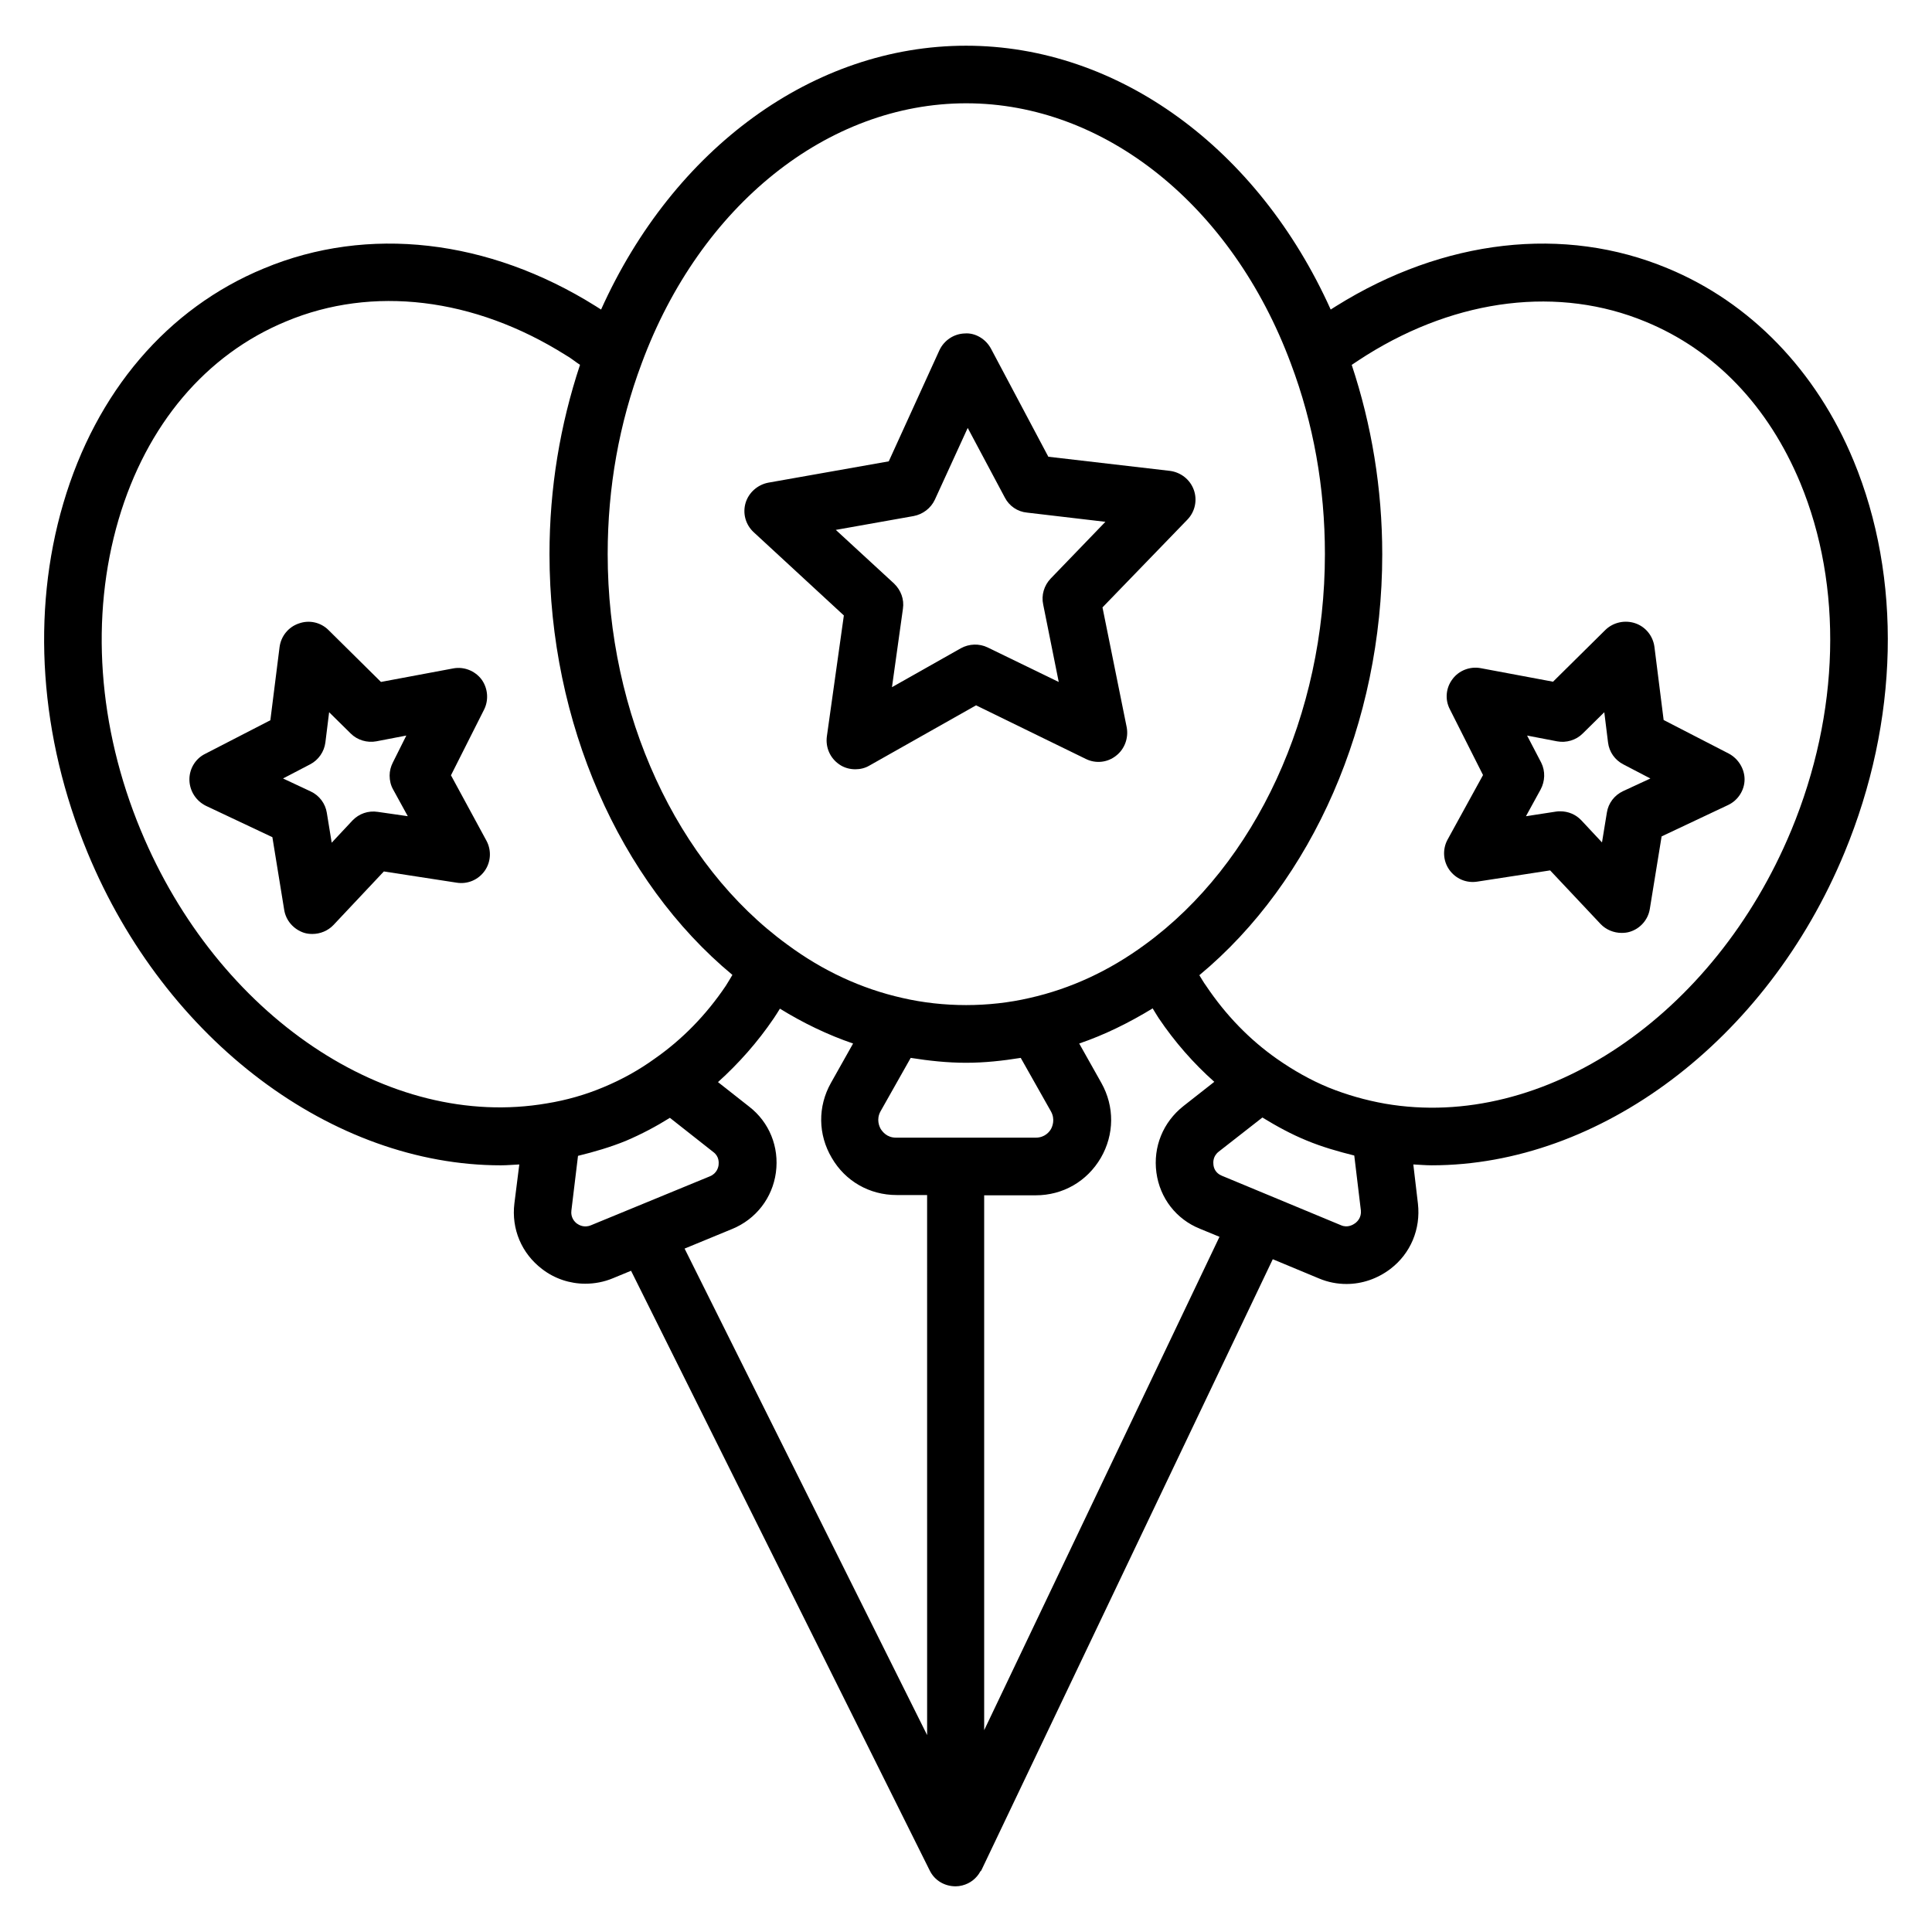
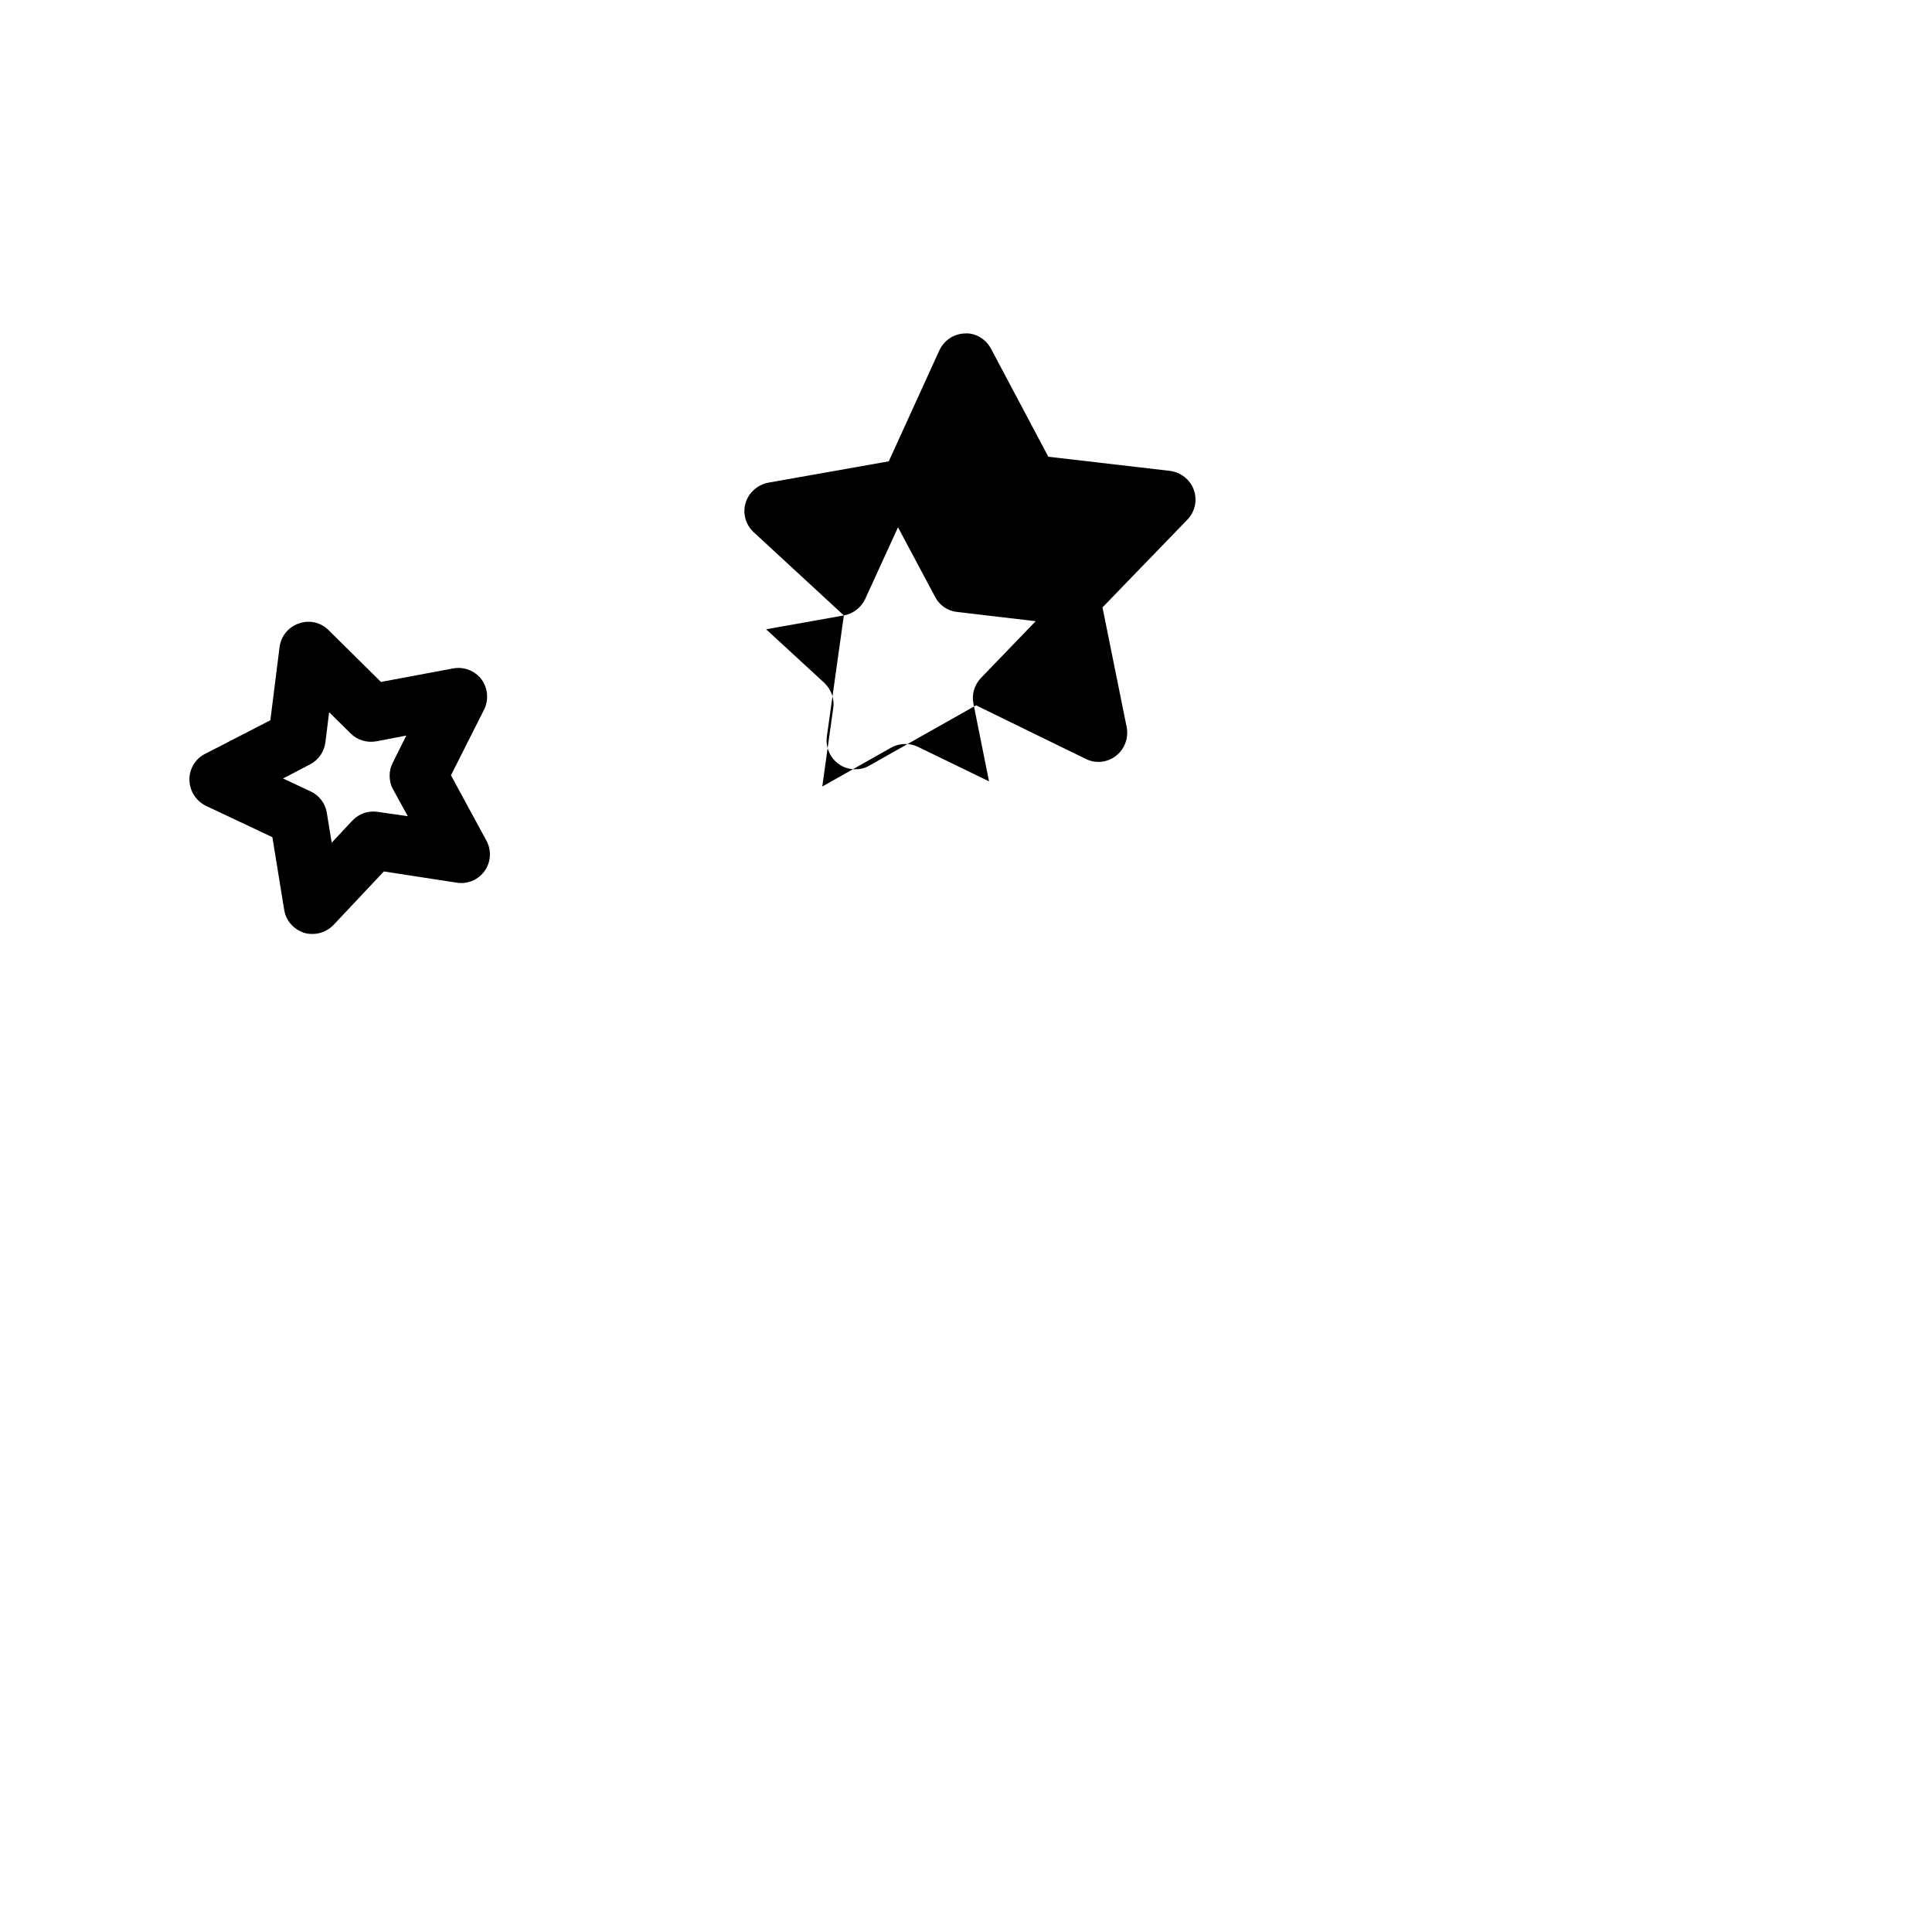
<svg xmlns="http://www.w3.org/2000/svg" fill="#000000" width="800px" height="800px" version="1.1" viewBox="144 144 512 512">
  <g>
-     <path d="m635.19 266.03c-9.848-23.816-27.402-41.906-49.234-50.914-27.402-11.449-59.387-7.785-87.859 10-0.535 0.305-0.918 0.609-1.449 0.918-19.238-42.746-56.336-69.922-96.641-69.922-40.383 0-77.48 27.176-96.715 69.922-0.457-0.305-0.992-0.609-1.449-0.918-28.398-17.785-60.379-21.449-87.859-10-25.57 10.535-44.504 32.672-53.207 62.289-8.551 29.008-6.258 61.906 6.414 92.52 20.688 50.074 65.113 82.898 109.54 82.898 1.602 0 3.207-0.152 4.887-0.23l-1.297 10.305c-0.84 6.793 1.91 13.281 7.328 17.406 3.359 2.594 7.406 3.894 11.449 3.894 2.441 0 4.961-0.457 7.328-1.449l4.809-1.984 79.148 158.93c1.297 2.672 3.969 4.199 6.871 4.199 0.609 0 1.145-0.078 1.754-0.23 2.137-0.535 3.816-1.91 4.809-3.742 0.078-0.078 0.23-0.152 0.305-0.383l77.176-161.83 12.289 5.113c2.367 0.992 4.809 1.449 7.25 1.449 4.121 0 8.168-1.375 11.602-3.969 5.418-4.121 8.09-10.609 7.328-17.328l-1.223-10.383c1.602 0.078 3.281 0.23 4.887 0.23 44.352 0 88.699-32.824 109.39-82.898 14.434-34.883 15.273-72.746 2.375-103.89zm-235.11-94.656c36.641 0 70.457 27.098 86.027 69.008 5.953 15.801 9.008 32.746 9.008 50.457 0 42.441-18.242 82.059-47.711 103.51-9.465 6.945-19.695 11.68-30.535 14.121-10.84 2.519-22.824 2.519-33.738 0-10.84-2.441-21.07-7.176-30.457-14.121-29.391-21.375-47.633-61.066-47.633-103.51 0-17.711 3.055-34.656 9.008-50.535 15.5-41.906 49.316-68.93 86.031-68.93zm-18.625 274.12c-2.441 0-3.586-1.602-4.047-2.289-0.383-0.688-1.223-2.519-0.078-4.656l8.016-14.199c4.809 0.762 9.695 1.297 14.656 1.297 4.961 0 9.77-0.535 14.504-1.297l8.016 14.199c1.145 2.062 0.383 3.969 0 4.656s-1.602 2.289-4.047 2.289zm-200.15-81.449c-11.375-27.402-13.438-56.637-5.879-82.363 7.406-25.113 23.129-43.738 44.426-52.52 22.824-9.543 49.77-6.336 74.043 8.93 1.375 0.762 2.519 1.754 3.816 2.594-5.266 15.879-8.09 32.672-8.09 50.152 0 44.578 18.473 86.641 48.473 111.52-0.609 0.992-1.145 1.984-1.754 2.902-5.191 7.711-11.527 14.199-18.855 19.312-4.121 2.977-8.625 5.496-13.586 7.559-4.734 1.984-9.77 3.434-14.961 4.273-42.062 7.254-87.254-23.203-107.63-72.363zm119.31 104.66c-1.832 0.762-3.207-0.078-3.742-0.457-0.609-0.457-1.68-1.602-1.449-3.434l1.754-14.504c4.352-1.07 8.551-2.289 12.672-3.969 4.121-1.754 8.016-3.816 11.68-6.106l11.527 9.082c1.527 1.145 1.449 2.75 1.375 3.434-0.078 0.609-0.457 2.215-2.289 2.977zm24.809 6.184 12.594-5.191c6.336-2.594 10.688-8.246 11.602-14.961 0.918-6.793-1.754-13.359-7.098-17.48l-8.246-6.488c5.496-4.961 10.457-10.535 14.809-16.945 0.535-0.762 1.07-1.68 1.602-2.519 6.184 3.816 12.672 6.945 19.391 9.238l-5.879 10.457c-3.512 6.258-3.434 13.664 0.23 19.848 3.586 6.184 10 9.848 17.176 9.848h8.09l0.004 143.12zm79.391 127.63v-141.75h13.664c7.176 0 13.586-3.664 17.25-9.922 3.586-6.184 3.664-13.586 0.152-19.848l-5.879-10.457c6.719-2.289 13.207-5.496 19.465-9.312 0.535 0.84 0.992 1.68 1.602 2.594 4.273 6.336 9.238 11.984 14.734 16.871l-8.168 6.414c-5.418 4.273-8.09 10.84-7.176 17.633 0.918 6.793 5.266 12.367 11.527 14.887l5.191 2.137zm98.316-134.35c-0.535 0.383-1.984 1.297-3.742 0.535l-31.602-13.129c-1.68-0.688-2.137-2.062-2.215-2.902-0.078-0.688-0.152-2.289 1.449-3.512l11.527-9.008c3.742 2.289 7.633 4.426 11.754 6.106 4.047 1.68 8.32 2.902 12.594 3.969l1.754 14.578c0.16 1.84-0.906 2.906-1.52 3.363zm115.57-104.12c-20.383 49.16-65.57 79.695-107.63 72.441-5.191-0.918-10.23-2.367-14.961-4.273-4.809-1.984-9.391-4.582-13.742-7.633-7.176-5.039-13.512-11.527-18.777-19.391-0.688-0.918-1.145-1.832-1.754-2.75 30.074-24.961 48.473-66.945 48.473-111.52 0-17.48-2.824-34.352-8.09-50.227 1.297-0.84 2.594-1.754 3.969-2.594 24.199-15.113 51.066-18.32 73.891-8.855 18.398 7.559 32.52 22.367 40.992 42.672 11.371 27.402 10.531 60.988-2.367 92.133z" />
-     <path d="m367.63 307.1-4.504 32.062c-0.383 2.902 0.84 5.727 3.281 7.406 1.297 0.918 2.824 1.297 4.273 1.297 1.297 0 2.594-0.305 3.742-0.992l28.242-15.953 29.082 14.199c2.594 1.297 5.727 0.992 8.016-0.84 2.289-1.754 3.359-4.734 2.824-7.559l-6.414-31.754 22.52-23.281c1.984-2.062 2.672-5.113 1.68-7.863s-3.434-4.656-6.336-5.039l-32.215-3.742-15.191-28.625c-1.375-2.594-4.199-4.273-6.945-4.047-2.902 0.078-5.496 1.832-6.719 4.426l-13.434 29.465-31.906 5.648c-2.824 0.535-5.191 2.594-6.031 5.344-0.84 2.824 0 5.801 2.137 7.785zm18.473-26.336c2.441-0.457 4.582-2.062 5.648-4.352l8.703-19.008 9.848 18.473c1.145 2.215 3.359 3.742 5.879 3.969l20.762 2.441-14.504 15.039c-1.754 1.832-2.519 4.426-1.984 6.871l4.121 20.535-18.855-9.16c-2.215-1.07-4.887-0.992-7.098 0.23l-18.242 10.305 2.902-20.762c0.383-2.519-0.535-4.961-2.367-6.719l-15.418-14.199z" />
+     <path d="m367.63 307.1-4.504 32.062c-0.383 2.902 0.84 5.727 3.281 7.406 1.297 0.918 2.824 1.297 4.273 1.297 1.297 0 2.594-0.305 3.742-0.992l28.242-15.953 29.082 14.199c2.594 1.297 5.727 0.992 8.016-0.84 2.289-1.754 3.359-4.734 2.824-7.559l-6.414-31.754 22.52-23.281c1.984-2.062 2.672-5.113 1.68-7.863s-3.434-4.656-6.336-5.039l-32.215-3.742-15.191-28.625c-1.375-2.594-4.199-4.273-6.945-4.047-2.902 0.078-5.496 1.832-6.719 4.426l-13.434 29.465-31.906 5.648c-2.824 0.535-5.191 2.594-6.031 5.344-0.84 2.824 0 5.801 2.137 7.785zc2.441-0.457 4.582-2.062 5.648-4.352l8.703-19.008 9.848 18.473c1.145 2.215 3.359 3.742 5.879 3.969l20.762 2.441-14.504 15.039c-1.754 1.832-2.519 4.426-1.984 6.871l4.121 20.535-18.855-9.16c-2.215-1.07-4.887-0.992-7.098 0.23l-18.242 10.305 2.902-20.762c0.383-2.519-0.535-4.961-2.367-6.719l-15.418-14.199z" />
    <path d="m263.51 349.46 8.777-17.406c1.297-2.594 0.992-5.727-0.688-8.016-1.754-2.289-4.656-3.434-7.481-2.902l-19.16 3.586-13.895-13.742c-2.062-2.062-5.113-2.75-7.863-1.754-2.75 0.918-4.734 3.359-5.113 6.258l-2.441 19.391-17.328 8.93c-2.594 1.297-4.199 4.047-4.121 6.945 0.078 2.902 1.754 5.496 4.352 6.793l17.633 8.32 3.129 19.238c0.457 2.902 2.519 5.191 5.266 6.106 0.762 0.23 1.449 0.305 2.215 0.305 2.062 0 4.121-0.84 5.574-2.367l13.359-14.199 19.312 2.977c2.902 0.457 5.727-0.762 7.406-3.129 1.68-2.367 1.832-5.496 0.457-8.016zm-19.391 9.695c-2.519-0.383-4.961 0.457-6.719 2.289l-5.496 5.879-1.297-7.938c-0.383-2.441-1.984-4.582-4.273-5.648l-7.328-3.434 7.176-3.742c2.215-1.145 3.742-3.359 4.047-5.801l0.992-8.016 5.727 5.648c1.754 1.754 4.352 2.519 6.793 2.062l7.938-1.527-3.586 7.176c-0.535 1.07-0.84 2.215-0.84 3.434 0 1.297 0.305 2.594 0.918 3.664l3.894 7.098z" />
-     <path d="m602.21 343.74-17.328-8.93-2.441-19.391c-0.383-2.902-2.367-5.344-5.113-6.258-2.75-0.918-5.801-0.23-7.863 1.754l-13.895 13.742-19.16-3.586c-2.824-0.535-5.801 0.609-7.481 2.902-1.754 2.289-2.062 5.418-0.688 8.016l8.777 17.406-9.391 17.098c-1.375 2.519-1.223 5.648 0.457 8.016 1.68 2.367 4.504 3.586 7.406 3.129l19.312-2.977 13.359 14.199c1.449 1.527 3.512 2.367 5.574 2.367 0.762 0 1.527-0.078 2.215-0.305 2.75-0.84 4.809-3.207 5.266-6.031l3.129-19.238 17.633-8.32c2.594-1.223 4.352-3.894 4.352-6.793 0-2.754-1.605-5.426-4.121-6.801zm-28.094 9.926c-2.289 1.07-3.894 3.207-4.273 5.648l-1.297 7.938-5.496-5.879c-1.449-1.527-3.434-2.367-5.574-2.367-0.383 0-0.762 0-1.145 0.078l-7.938 1.223 3.894-7.098c1.145-2.137 1.297-4.809 0.152-7.098l-3.742-7.18 7.938 1.527c2.441 0.457 5.039-0.305 6.793-2.062l5.727-5.648 0.992 8.016c0.305 2.519 1.832 4.656 4.047 5.801l7.176 3.742z" />
  </g>
</svg>